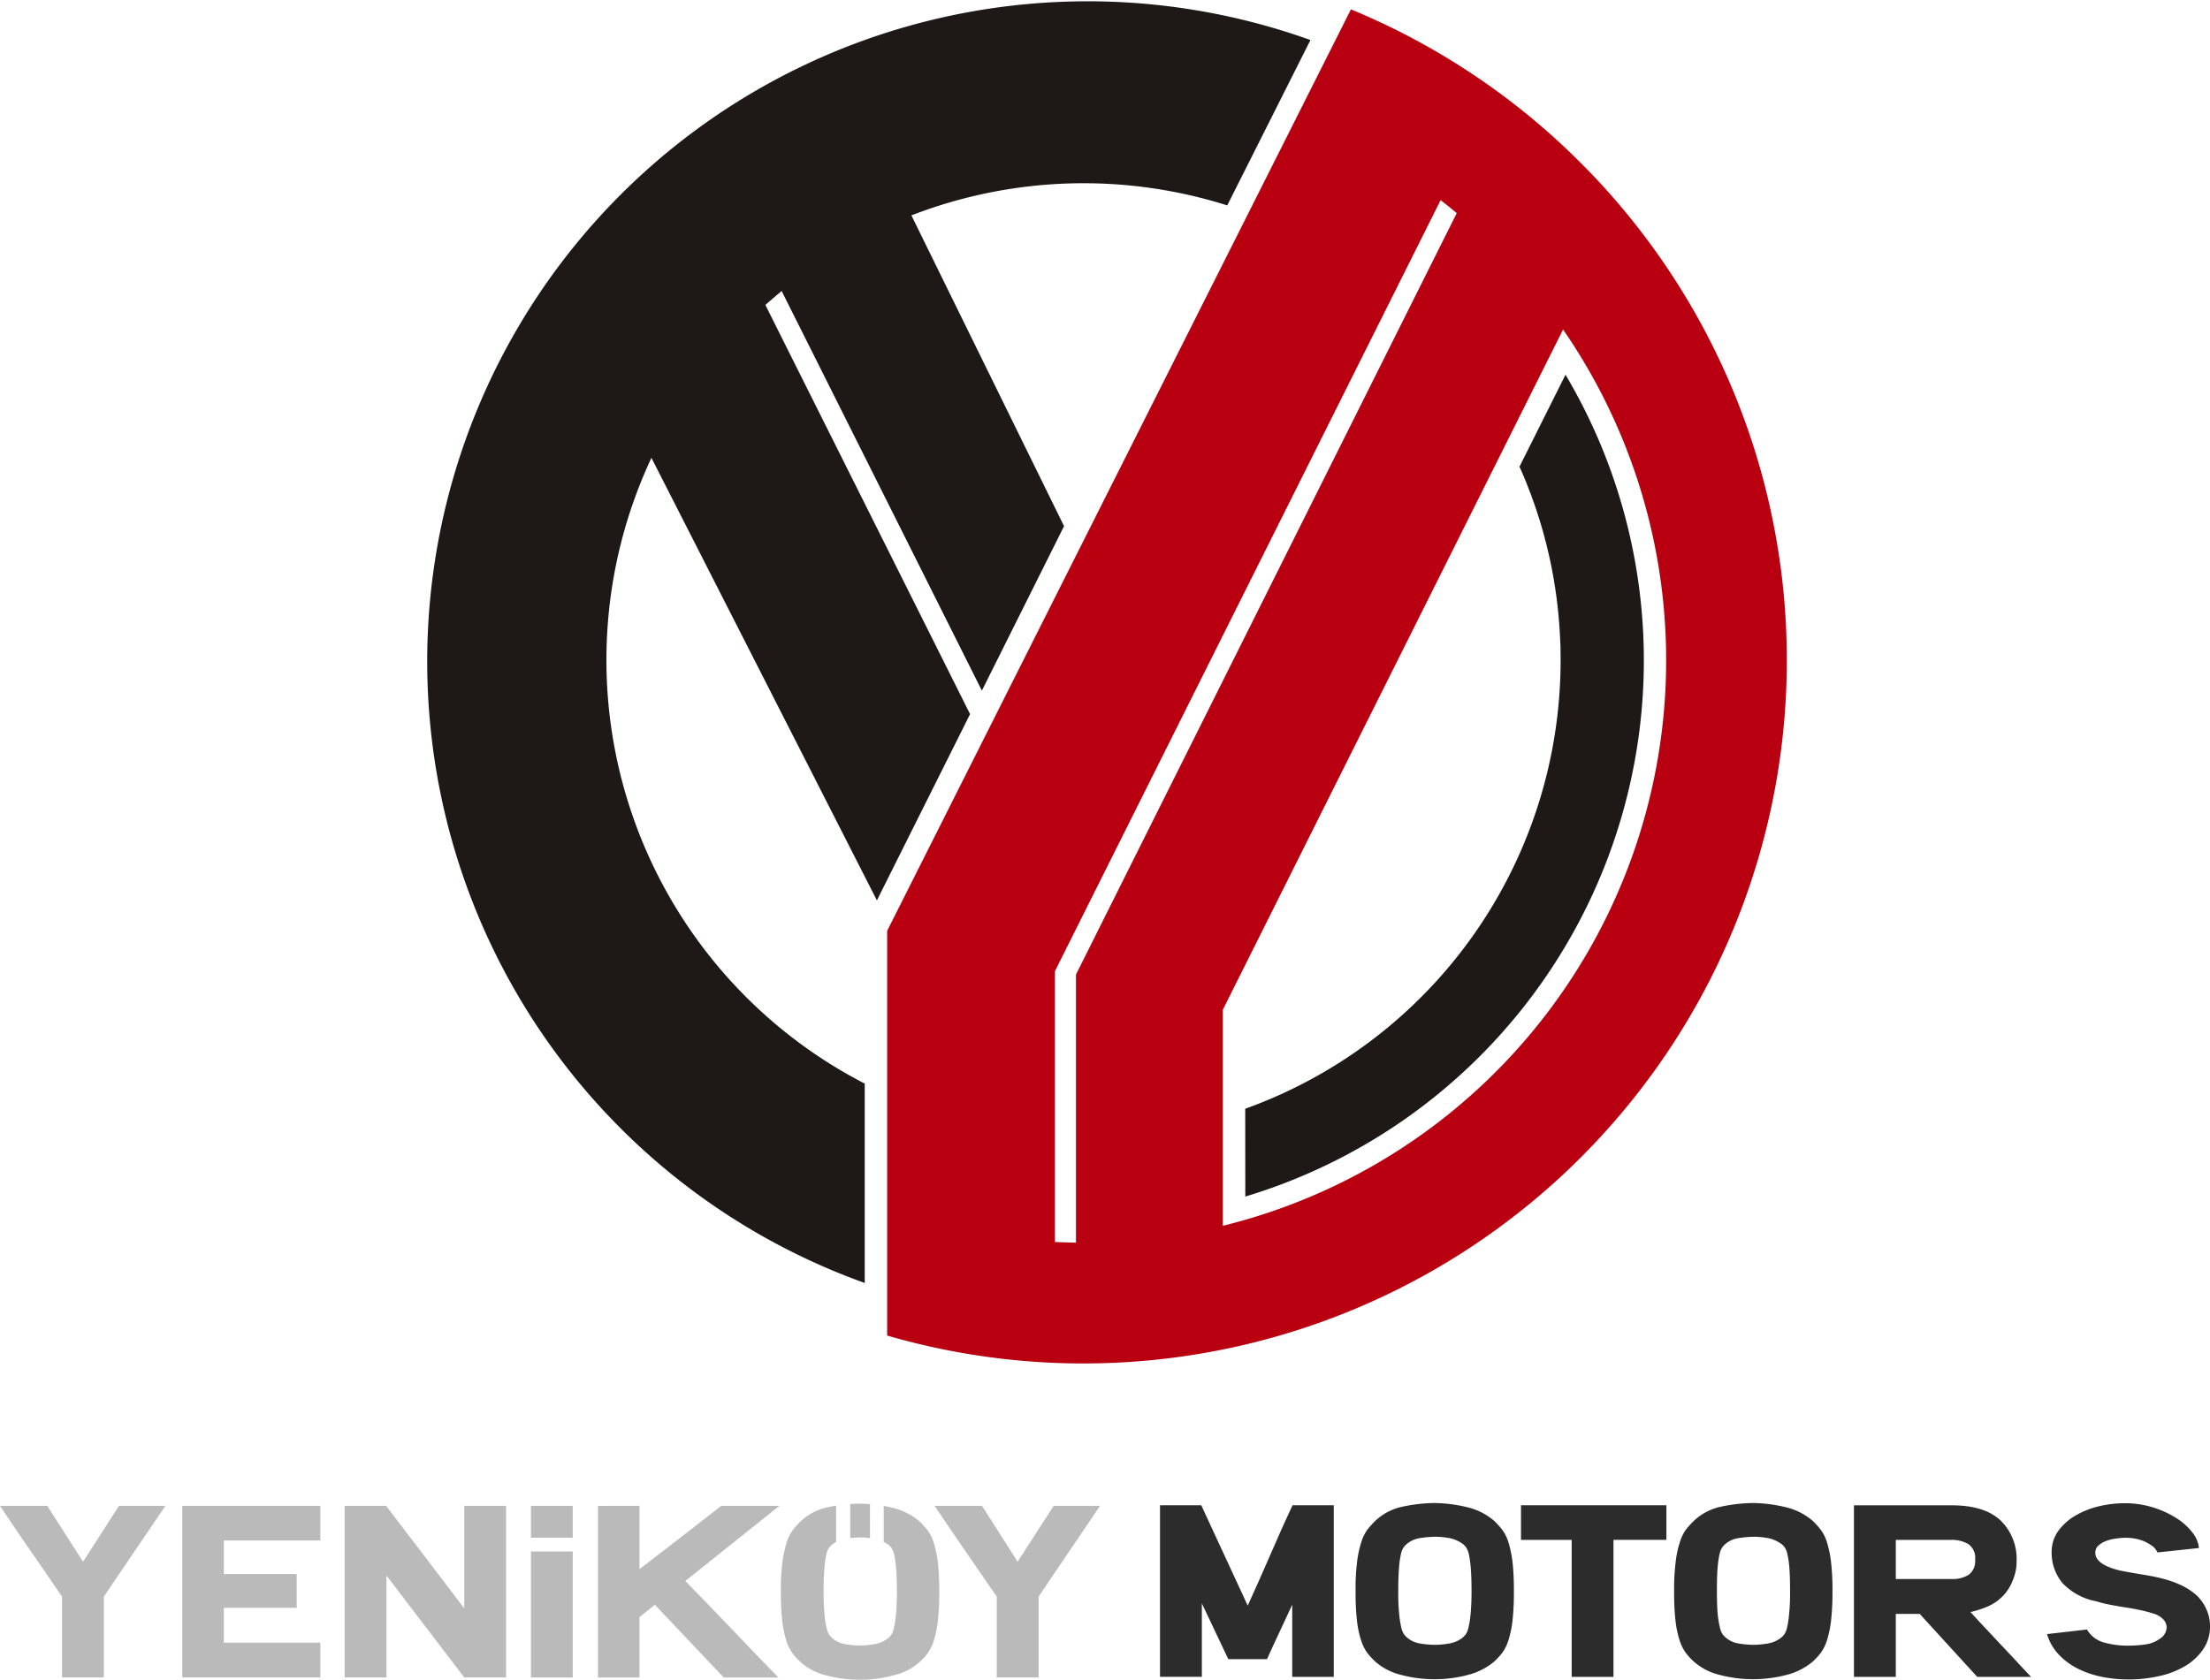
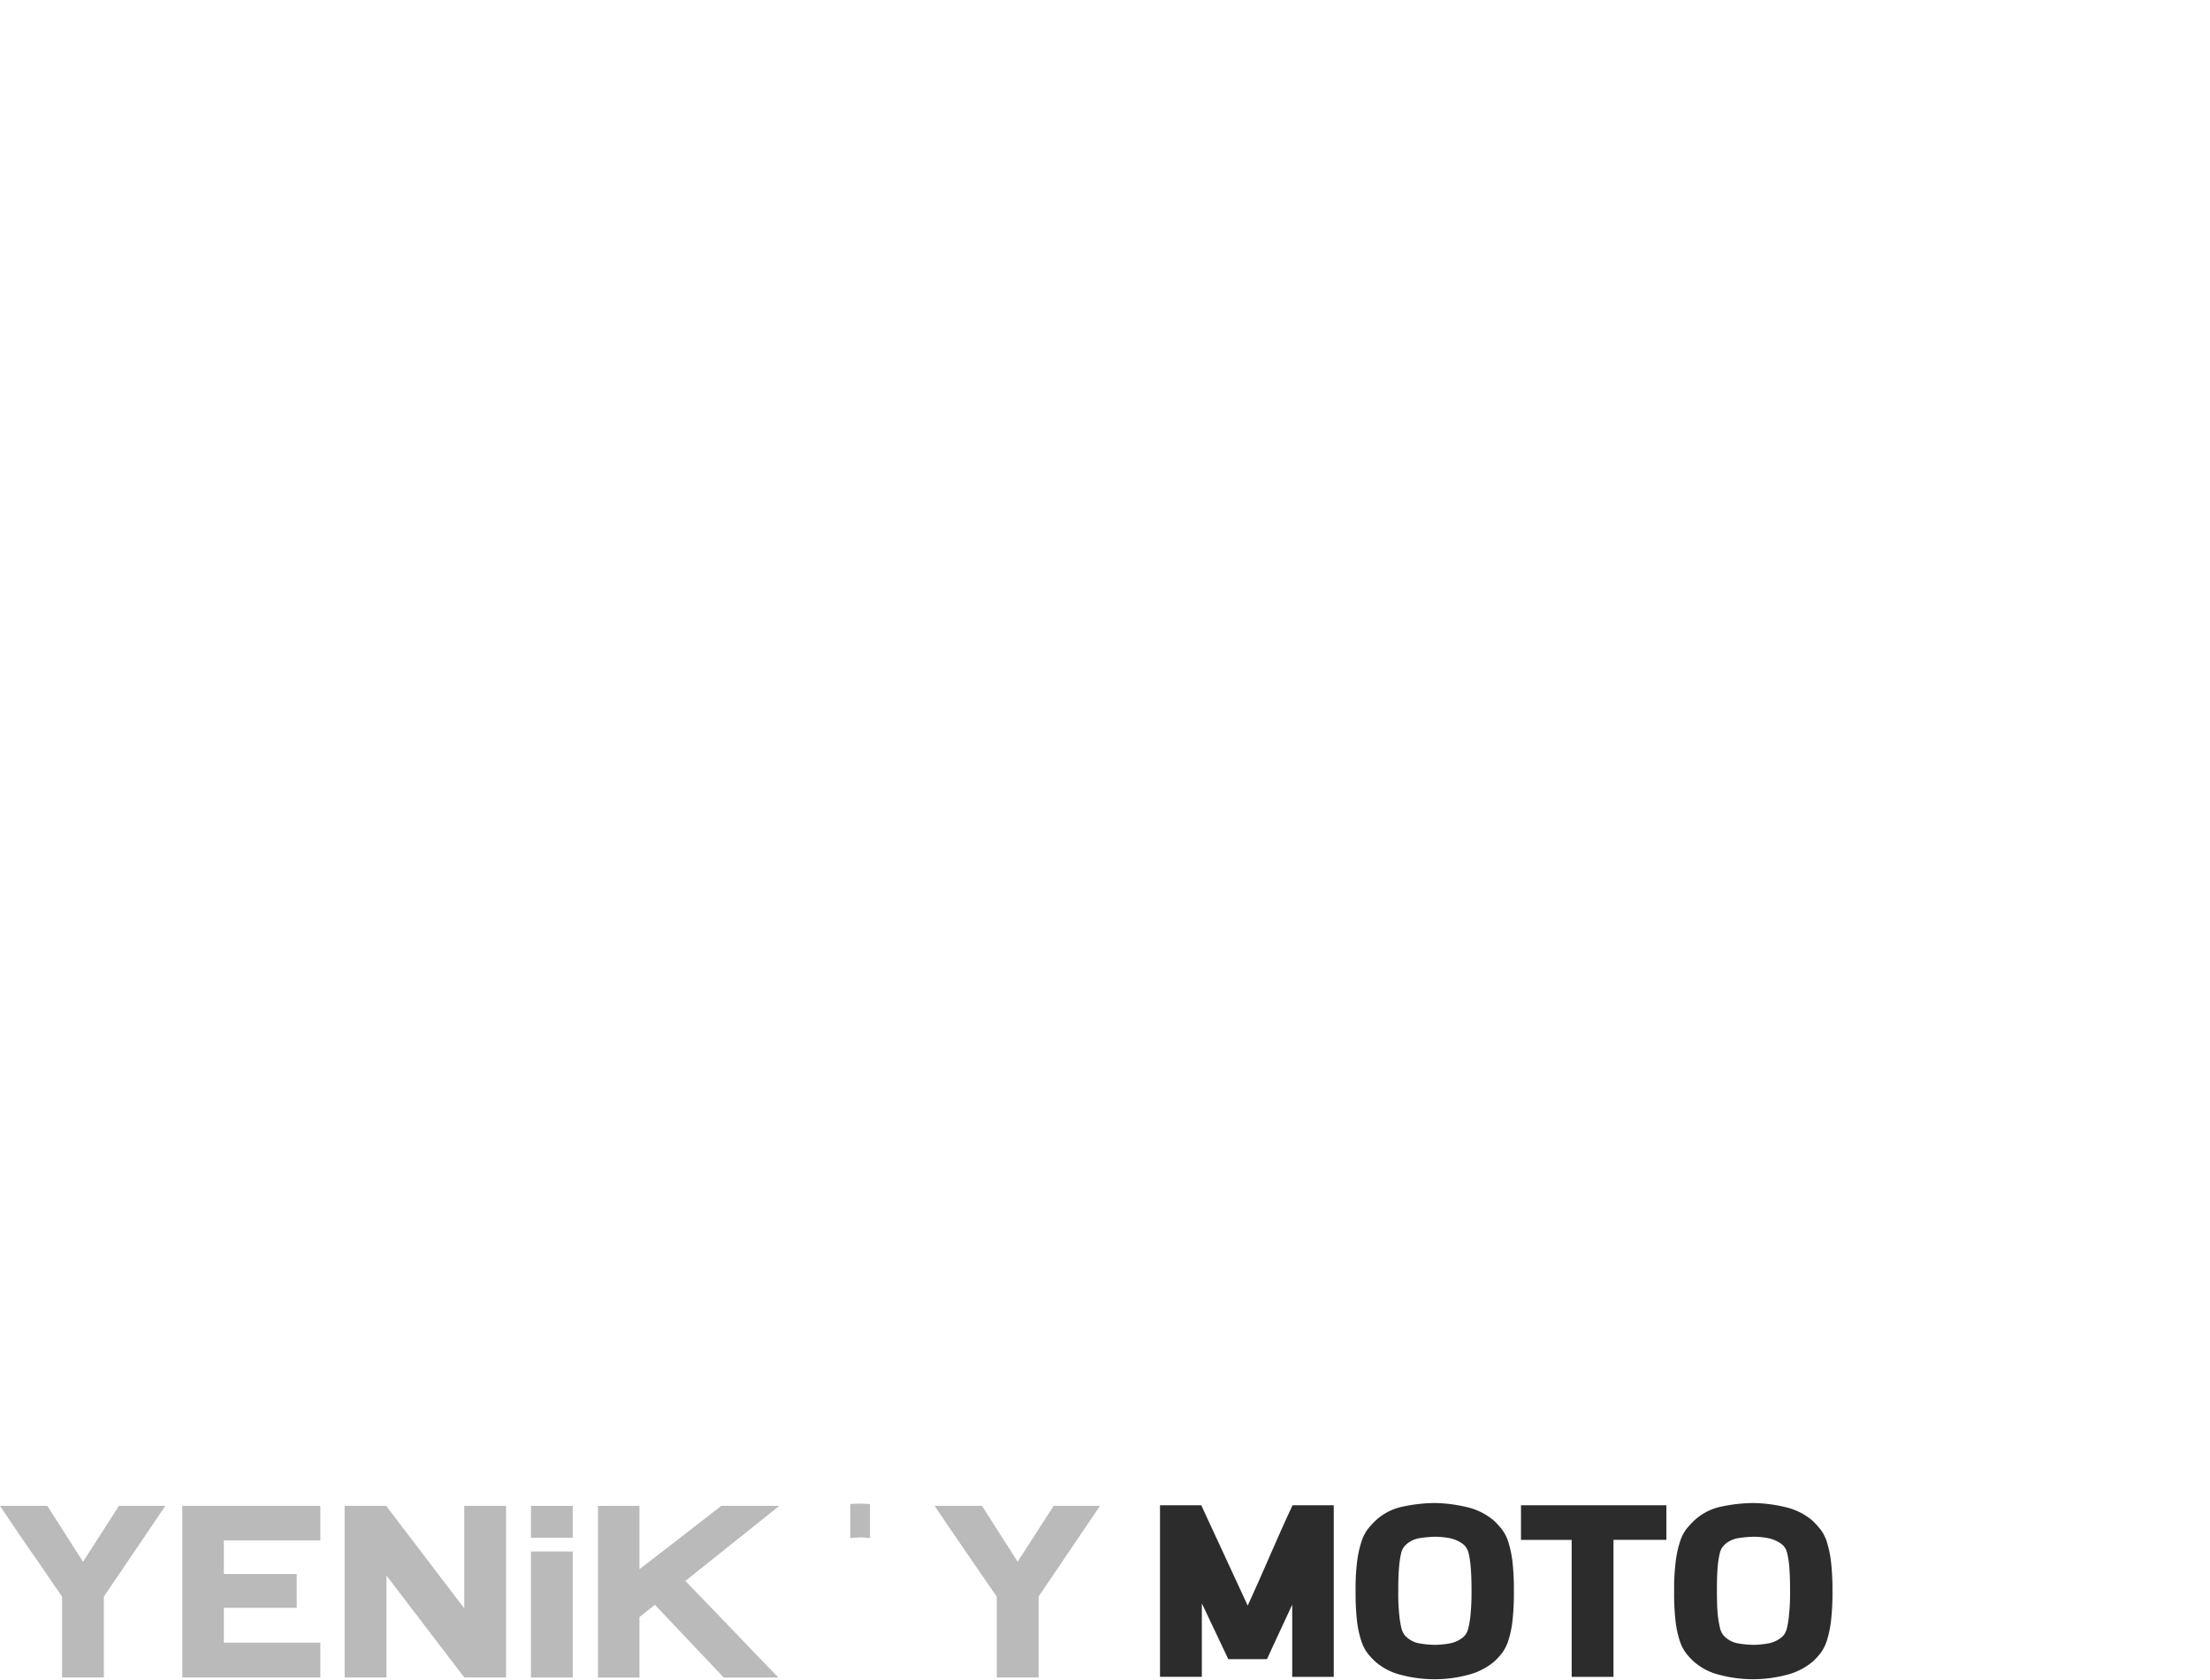
<svg xmlns="http://www.w3.org/2000/svg" width="296.506" height="225.432" viewBox="0 0 296.506 225.432">
  <defs>
    <clipPath id="clip-path">
-       <rect id="Rectangle_1" data-name="Rectangle 1" width="182.964" height="182.957" fill="none" />
-     </clipPath>
+       </clipPath>
    <clipPath id="clip-path-2">
      <rect id="Rectangle_4" data-name="Rectangle 4" width="296.506" height="225.432" fill="none" />
    </clipPath>
  </defs>
  <g id="Group_5" data-name="Group 5" transform="translate(0 0.004)">
    <g id="Group_2" data-name="Group 2" transform="translate(56.771 -0.004)">
      <g id="Group_1" data-name="Group 1" transform="translate(0 0)" clip-path="url(#clip-path)">
-         <path id="Path_1" data-name="Path 1" d="M1605.877,36.61A94.471,94.471,0,0,0,1575.04,16l-.454.895-.681,1.361-8.479,16.853-4.114,8.177-48.495,96.382v54.314A94.38,94.38,0,0,0,1605.877,36.61M1557.852,179.25V150.259l45.651-91.29a78.159,78.159,0,0,1-45.651,120.283m-22.523-34.173,45.252-90.493,6.492-12.984c.735.567,1.455,1.154,2.163,1.747l-6.554,13.108-44.529,89.071v35.987q-1.414-.028-2.824-.085V145.079Z" transform="translate(-1450.562 -14.745)" fill="#b80011" />
        <path id="Path_2" data-name="Path 2" d="M2166.232,639.168l-6.175,12.347c.122.274.25.545.368.821.07.172.133.336.215.5.113.294.239.587.352.857a3.727,3.727,0,0,0,.179.465c.164.434.333.86.5,1.291a1.5,1.5,0,0,0,.074.247c.139.359.266.735.4,1.1.043.156.105.317.16.469.093.3.2.614.293.916.051.156.106.32.156.481.1.344.2.684.309,1.036.027.117.063.224.1.344.125.45.254.9.36,1.365.039.122.071.25.11.379.078.345.164.677.242,1.022.039.172.082.325.118.5.071.325.145.65.219.981.027.139.059.3.09.439.1.481.186.946.266,1.408.016.051.016.085.028.125.074.442.149.88.211,1.318a3.73,3.73,0,0,1,.07.465c.055.337.1.672.149,1.013.024.161.031.329.059.5.051.372.09.748.125,1.111.02.125.036.232.043.352.046.486.082.97.133,1.463a2.324,2.324,0,0,0,.024.364c.015.372.051.747.07,1.126,0,.157.024.325.024.493.012.352.032.7.051,1.056,0,.152.008.309.008.45,0,.508.012,1.013.012,1.514a63.954,63.954,0,0,1-42.314,60.192l.011,11.783a75.161,75.161,0,0,0,42.97-110.282" transform="translate(-2012.966 -588.879)" fill="#1e1917" />
        <path id="Path_3" data-name="Path 3" d="M782.432,120.832l12.5-25L767.469,40.918c.72-.63,1.443-1.252,2.184-1.866l26.862,53.63,11.025-22.076L787.06,28.9a63.984,63.984,0,0,1,42.376-1.34L840.6,5.367a88.6,88.6,0,1,0-59.8,166.808V145.421a63.961,63.961,0,0,1-28.619-83.983Z" transform="translate(-721.552 0.005)" fill="#1e1917" />
      </g>
    </g>
    <g id="Group_4" data-name="Group 4" transform="translate(0 -0.004)">
      <g id="Group_3" data-name="Group 3" clip-path="url(#clip-path-2)">
        <path id="Path_4" data-name="Path 4" d="M22.189,2568.556l-8.252,12.175v10.859H8.326V2580.73c-.629-.894-1.3-1.868-2.014-2.928s-1.449-2.112-2.192-3.172-1.459-2.122-2.168-3.166S.6,2569.456,0,2568.556H6.345l4.793,7.5c.825-1.281,1.637-2.547,2.435-3.781s1.6-2.479,2.382-3.719Z" transform="translate(0 -2366.465)" fill="#bababa" />
        <path id="Path_5" data-name="Path 5" d="M329.41,2568.556v4.649H316.461v4.5h9.777v4.54h-9.777v4.671H329.41v4.676H310.891v-23.034Z" transform="translate(-286.431 -2366.465)" fill="#bababa" />
        <path id="Path_6" data-name="Path 6" d="M609.347,2568.556v23.034h-5.605l-10.44-13.678v13.678H587.69v-23.034h5.567l10.484,13.754v-13.754Z" transform="translate(-541.452 -2366.465)" fill="#bababa" />
        <rect id="Rectangle_2" data-name="Rectangle 2" width="5.609" height="4.278" transform="translate(71.235 202.091)" fill="#bababa" />
        <rect id="Rectangle_3" data-name="Rectangle 3" width="5.609" height="16.91" transform="translate(71.235 208.215)" fill="#bababa" />
        <path id="Path_7" data-name="Path 7" d="M1025.319,2568.556v8.5c1.789-1.385,3.625-2.8,5.531-4.268q2.836-2.192,5.439-4.23h7.793l-12.61,10.079c.952.978,1.974,2.03,3.044,3.14s2.149,2.232,3.243,3.372c1.078,1.132,2.156,2.25,3.21,3.358,1.062,1.09,2.064,2.128,2.991,3.086h-7.338l-9.237-9.757-2.068,1.645v8.113h-5.563v-23.034Z" transform="translate(-939.523 -2366.465)" fill="#bababa" />
        <path id="Path_8" data-name="Path 8" d="M1615.946,2568.556l-8.243,12.175v10.859h-5.611V2580.73c-.635-.894-1.305-1.868-2.028-2.928s-1.445-2.112-2.182-3.172-1.463-2.122-2.171-3.166c-.693-1.046-1.349-2.008-1.958-2.909h6.357l4.781,7.5c.826-1.281,1.635-2.547,2.436-3.781s1.6-2.479,2.4-3.719Z" transform="translate(-1468.359 -2366.465)" fill="#bababa" />
        <path id="Path_9" data-name="Path 9" d="M1452.5,2564.751c-.449-.036-.9-.068-1.348-.076-.443.008-.874.032-1.3.06v4.575c.441-.052.918-.082,1.431-.1.434.016.846.044,1.218.094Z" transform="translate(-1335.779 -2362.889)" fill="#bababa" />
-         <path id="Path_10" data-name="Path 10" d="M1352.668,2575.868a14.441,14.441,0,0,0-.555-2.6,5.544,5.544,0,0,0-.848-1.643,14.415,14.415,0,0,0-1.03-1.138,8.56,8.56,0,0,0-3.632-1.832c-.389-.1-.784-.18-1.179-.248v4.825a5.629,5.629,0,0,1,.643.385,2.807,2.807,0,0,1,.367.4,2.5,2.5,0,0,1,.379.9,12.088,12.088,0,0,1,.26,1.788c.068.769.11,1.8.11,3.084v.21a28.01,28.01,0,0,1-.131,3.078,10.783,10.783,0,0,1-.288,1.781,2,2,0,0,1-.742,1.274,3.792,3.792,0,0,1-1.691.792,10.618,10.618,0,0,1-4.2,0,3.314,3.314,0,0,1-1.621-.792,3.039,3.039,0,0,1-.361-.4,2.34,2.34,0,0,1-.372-.879,12.184,12.184,0,0,1-.293-1.781,30.425,30.425,0,0,1-.124-3.078v-.21c0-1.284.036-2.315.109-3.084a10.707,10.707,0,0,1,.261-1.788,2.033,2.033,0,0,1,.749-1.3,3.64,3.64,0,0,1,.55-.379v-4.863c-.4.06-.806.132-1.2.224a7.555,7.555,0,0,0-3.569,1.888,12.058,12.058,0,0,0-1.007,1.122,5.328,5.328,0,0,0-.82,1.613,14.183,14.183,0,0,0-.583,2.579,28.462,28.462,0,0,0-.229,4v.211a32.009,32.009,0,0,0,.211,4.009,13.06,13.06,0,0,0,.55,2.569,5.794,5.794,0,0,0,.83,1.637,8.948,8.948,0,0,0,1.048,1.136,7.977,7.977,0,0,0,3.445,1.787,17.288,17.288,0,0,0,4.519.581,16.984,16.984,0,0,0,4.489-.581,7.774,7.774,0,0,0,4.563-2.922,5.908,5.908,0,0,0,.831-1.637,13.669,13.669,0,0,0,.555-2.569,32.483,32.483,0,0,0,.207-4.009v-.211a31.827,31.827,0,0,0-.207-3.937" transform="translate(-1226.856 -2366.301)" fill="#bababa" />
        <path id="Path_11" data-name="Path 11" d="M2001.4,2567.569V2590.6h-5.573v-9.69c-.541,1.166-1.127,2.406-1.726,3.713-.615,1.305-1.162,2.5-1.658,3.6h-5.192l-3.55-7.494v9.865h-5.612v-23.028h5.534l6.233,13.472c1.068-2.338,2.069-4.6,3.007-6.769s1.931-4.407,3.009-6.7Z" transform="translate(-1822.455 -2365.555)" fill="#2c2c2c" />
        <path id="Path_12" data-name="Path 12" d="M2314.229,2584.958a9.162,9.162,0,0,1-1.052-1.138,5.774,5.774,0,0,1-.82-1.631,13.341,13.341,0,0,1-.563-2.575,33.14,33.14,0,0,1-.2-4.01v-.2a28.323,28.323,0,0,1,.224-4.01,14.5,14.5,0,0,1,.578-2.575,5.731,5.731,0,0,1,.827-1.623,12.809,12.809,0,0,1,1.006-1.108,7.511,7.511,0,0,1,3.571-1.892,21.124,21.124,0,0,1,4.39-.509,19.708,19.708,0,0,1,4.381.561,8.489,8.489,0,0,1,3.625,1.841,11.275,11.275,0,0,1,1.03,1.136,5.424,5.424,0,0,1,.846,1.647,14.778,14.778,0,0,1,.559,2.595,32.863,32.863,0,0,1,.2,3.939v.2a33.566,33.566,0,0,1-.2,4.01,14.089,14.089,0,0,1-.559,2.575,5.858,5.858,0,0,1-.826,1.631,9.918,9.918,0,0,1-1.051,1.138,8.763,8.763,0,0,1-3.507,1.786,16.933,16.933,0,0,1-4.5.587,17.191,17.191,0,0,1-4.514-.587,8.108,8.108,0,0,1-3.447-1.786m7.961-2.238a12.492,12.492,0,0,0,2.107-.207,3.956,3.956,0,0,0,1.691-.791,3.365,3.365,0,0,0,.375-.4,2.487,2.487,0,0,0,.364-.88,11.457,11.457,0,0,0,.289-1.774,29.837,29.837,0,0,0,.134-3.084v-.206c0-1.283-.042-2.315-.111-3.084a13.235,13.235,0,0,0-.26-1.8,2.616,2.616,0,0,0-.38-.886,2.738,2.738,0,0,0-.373-.4,4.726,4.726,0,0,0-1.667-.779,11.139,11.139,0,0,0-2.044-.22,15.281,15.281,0,0,0-2.186.2,3.552,3.552,0,0,0-1.692.794,3.252,3.252,0,0,0-.37.4,2.3,2.3,0,0,0-.375.886,12.334,12.334,0,0,0-.263,1.8c-.068.769-.109,1.8-.109,3.084v.206a27.912,27.912,0,0,0,.131,3.084,13.849,13.849,0,0,0,.283,1.774,2.739,2.739,0,0,0,.371.88,2.553,2.553,0,0,0,.371.4,3.431,3.431,0,0,0,1.613.791,12.354,12.354,0,0,0,2.1.207" transform="translate(-2129.72 -2361.975)" fill="#2c2c2c" />
        <path id="Path_13" data-name="Path 13" d="M2593.668,2567.569h19.507v4.641h-7.1V2590.6h-5.608v-18.387h-6.8Z" transform="translate(-2389.602 -2365.555)" fill="#2c2c2c" />
        <path id="Path_14" data-name="Path 14" d="M2857.365,2584.958a8.4,8.4,0,0,1-1.05-1.138,5.755,5.755,0,0,1-.828-1.631,13.33,13.33,0,0,1-.557-2.575,32.27,32.27,0,0,1-.2-4.01v-.2a29.354,29.354,0,0,1,.229-4.01,13.666,13.666,0,0,1,.578-2.575,5.581,5.581,0,0,1,.82-1.623,12.461,12.461,0,0,1,1.013-1.108,7.539,7.539,0,0,1,3.557-1.892,21.34,21.34,0,0,1,4.4-.509,19.616,19.616,0,0,1,4.375.561,8.521,8.521,0,0,1,3.634,1.841,13.453,13.453,0,0,1,1.027,1.136,5.593,5.593,0,0,1,.848,1.647,15.161,15.161,0,0,1,.555,2.595,32.809,32.809,0,0,1,.208,3.939v.2a33.5,33.5,0,0,1-.208,4.01,14.446,14.446,0,0,1-.555,2.575,5.858,5.858,0,0,1-.83,1.631,9.412,9.412,0,0,1-1.045,1.138,8.755,8.755,0,0,1-3.505,1.786,17.629,17.629,0,0,1-9.02,0,8.049,8.049,0,0,1-3.445-1.786m7.96-2.238a12.252,12.252,0,0,0,2.1-.207,3.907,3.907,0,0,0,1.7-.791,2.936,2.936,0,0,0,.378-.4,2.652,2.652,0,0,0,.369-.88,11.832,11.832,0,0,0,.273-1.774,26.147,26.147,0,0,0,.138-3.084v-.206c0-1.283-.04-2.315-.1-3.084a12.426,12.426,0,0,0-.268-1.8,2.448,2.448,0,0,0-.371-.886,2.7,2.7,0,0,0-.382-.4,4.735,4.735,0,0,0-1.664-.779,11.134,11.134,0,0,0-2.038-.22,15.362,15.362,0,0,0-2.191.2,3.519,3.519,0,0,0-1.689.794,3.971,3.971,0,0,0-.371.4,2.48,2.48,0,0,0-.372.886,11.619,11.619,0,0,0-.267,1.8c-.072.769-.1,1.8-.1,3.084v.206c0,1.287.038,2.317.111,3.084a13.542,13.542,0,0,0,.3,1.774,2.511,2.511,0,0,0,.369.88,2.454,2.454,0,0,0,.376.4,3.357,3.357,0,0,0,1.612.791,12.282,12.282,0,0,0,2.1.207" transform="translate(-2630.119 -2361.975)" fill="#2c2c2c" />
-         <path id="Path_15" data-name="Path 15" d="M3161.417,2590.6v-23.028H3174.5c2.969,0,5.157.683,6.6,2.044a7.193,7.193,0,0,1,2.137,5.453,6.043,6.043,0,0,1-.246,1.817,8.842,8.842,0,0,1-.589,1.479,7.048,7.048,0,0,1-.765,1.118,6.345,6.345,0,0,1-2.558,1.784,14.1,14.1,0,0,1-2.025.635c.627.693,1.3,1.419,2.025,2.188s1.426,1.531,2.138,2.286,1.412,1.493,2.078,2.216,1.3,1.389,1.884,2.008h-7.221l-7.721-8.456h-3.206v8.456Zm16.257-15.742a2.239,2.239,0,0,0-.938-2.1,4.449,4.449,0,0,0-2.283-.545h-7.422v5.252h7.47a4.052,4.052,0,0,0,2.325-.579,2.288,2.288,0,0,0,.848-2.028" transform="translate(-2912.68 -2365.555)" fill="#2c2c2c" />
-         <path id="Path_16" data-name="Path 16" d="M3501.63,2587.712a17.957,17.957,0,0,1-3.723-.379,12.921,12.921,0,0,1-3.238-1.15,9.161,9.161,0,0,1-2.492-1.912,6.742,6.742,0,0,1-1.484-2.647l5.356-.615a3.777,3.777,0,0,0,2.248,1.733,11.77,11.77,0,0,0,3.332.435,16.215,16.215,0,0,0,2.31-.172,4.194,4.194,0,0,0,1.892-.76,1.856,1.856,0,0,0,.908-1.509,1.575,1.575,0,0,0-.434-1.07,2.918,2.918,0,0,0-1.215-.756,18.128,18.128,0,0,0-1.941-.515c-.658-.132-1.321-.263-1.978-.361s-1.326-.218-1.981-.341a17.38,17.38,0,0,1-1.891-.468,8.345,8.345,0,0,1-4.545-2.459,6.371,6.371,0,0,1-1.442-4.276,4.775,4.775,0,0,1,.905-2.733,7.461,7.461,0,0,1,2.253-2.014,11.215,11.215,0,0,1,3.111-1.254,14.81,14.81,0,0,1,3.545-.427,12.673,12.673,0,0,1,3.735.547,12.86,12.86,0,0,1,3.112,1.409,8.286,8.286,0,0,1,2.2,1.944,4.022,4.022,0,0,1,.9,2.112l-5.568.591a2.181,2.181,0,0,0-.759-.912,6.371,6.371,0,0,0-1.093-.609,5.715,5.715,0,0,0-1.2-.339,6.555,6.555,0,0,0-1.078-.106,10.378,10.378,0,0,0-1.445.106,6.076,6.076,0,0,0-1.356.339,3.3,3.3,0,0,0-1.015.623,1.271,1.271,0,0,0-.39.93,1.463,1.463,0,0,0,.358.966,2.916,2.916,0,0,0,.9.7,6.962,6.962,0,0,0,1.2.495,8.427,8.427,0,0,0,1.263.315c.907.178,1.814.335,2.72.479s1.779.319,2.611.535a13.736,13.736,0,0,1,2.422.858,8.733,8.733,0,0,1,2.14,1.4,5.783,5.783,0,0,1,1.325,1.94,5.493,5.493,0,0,1,.453,2.108,5.429,5.429,0,0,1-.954,3.218,7.65,7.65,0,0,1-2.471,2.252,11.773,11.773,0,0,1-3.507,1.322,18.738,18.738,0,0,1-3.994.431" transform="translate(-3216.05 -2362.323)" fill="#2c2c2c" />
      </g>
    </g>
  </g>
</svg>